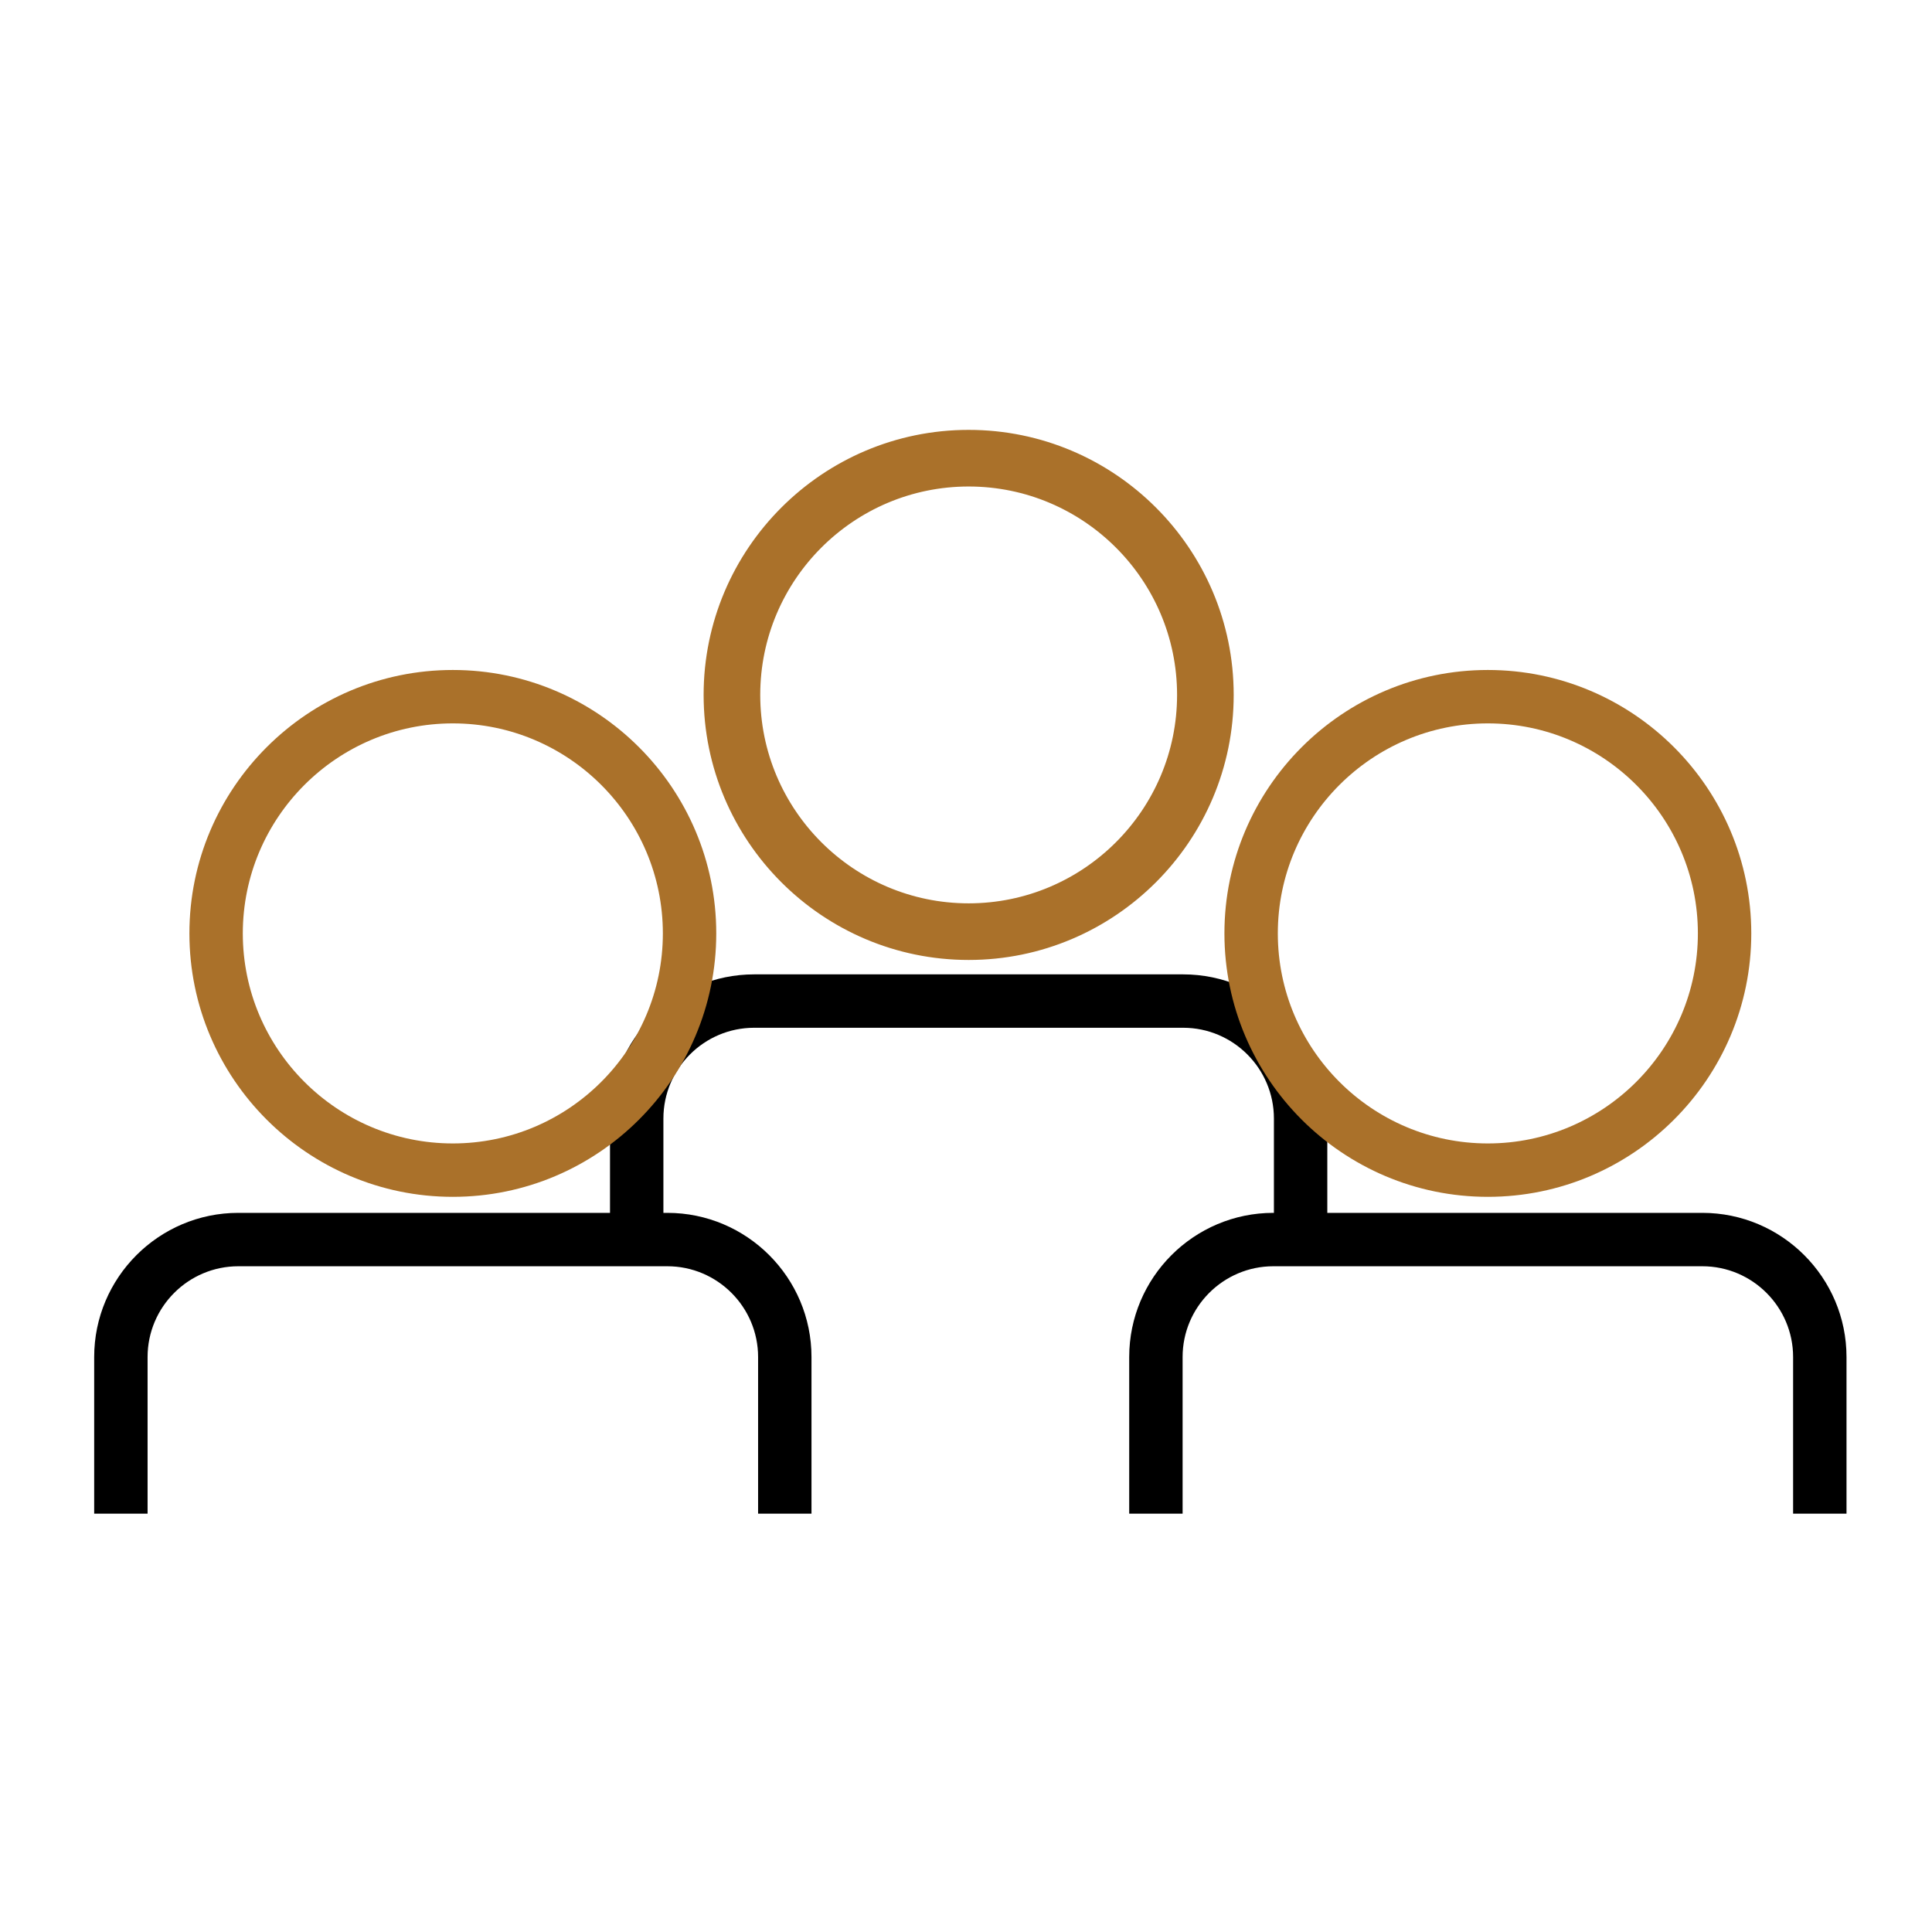
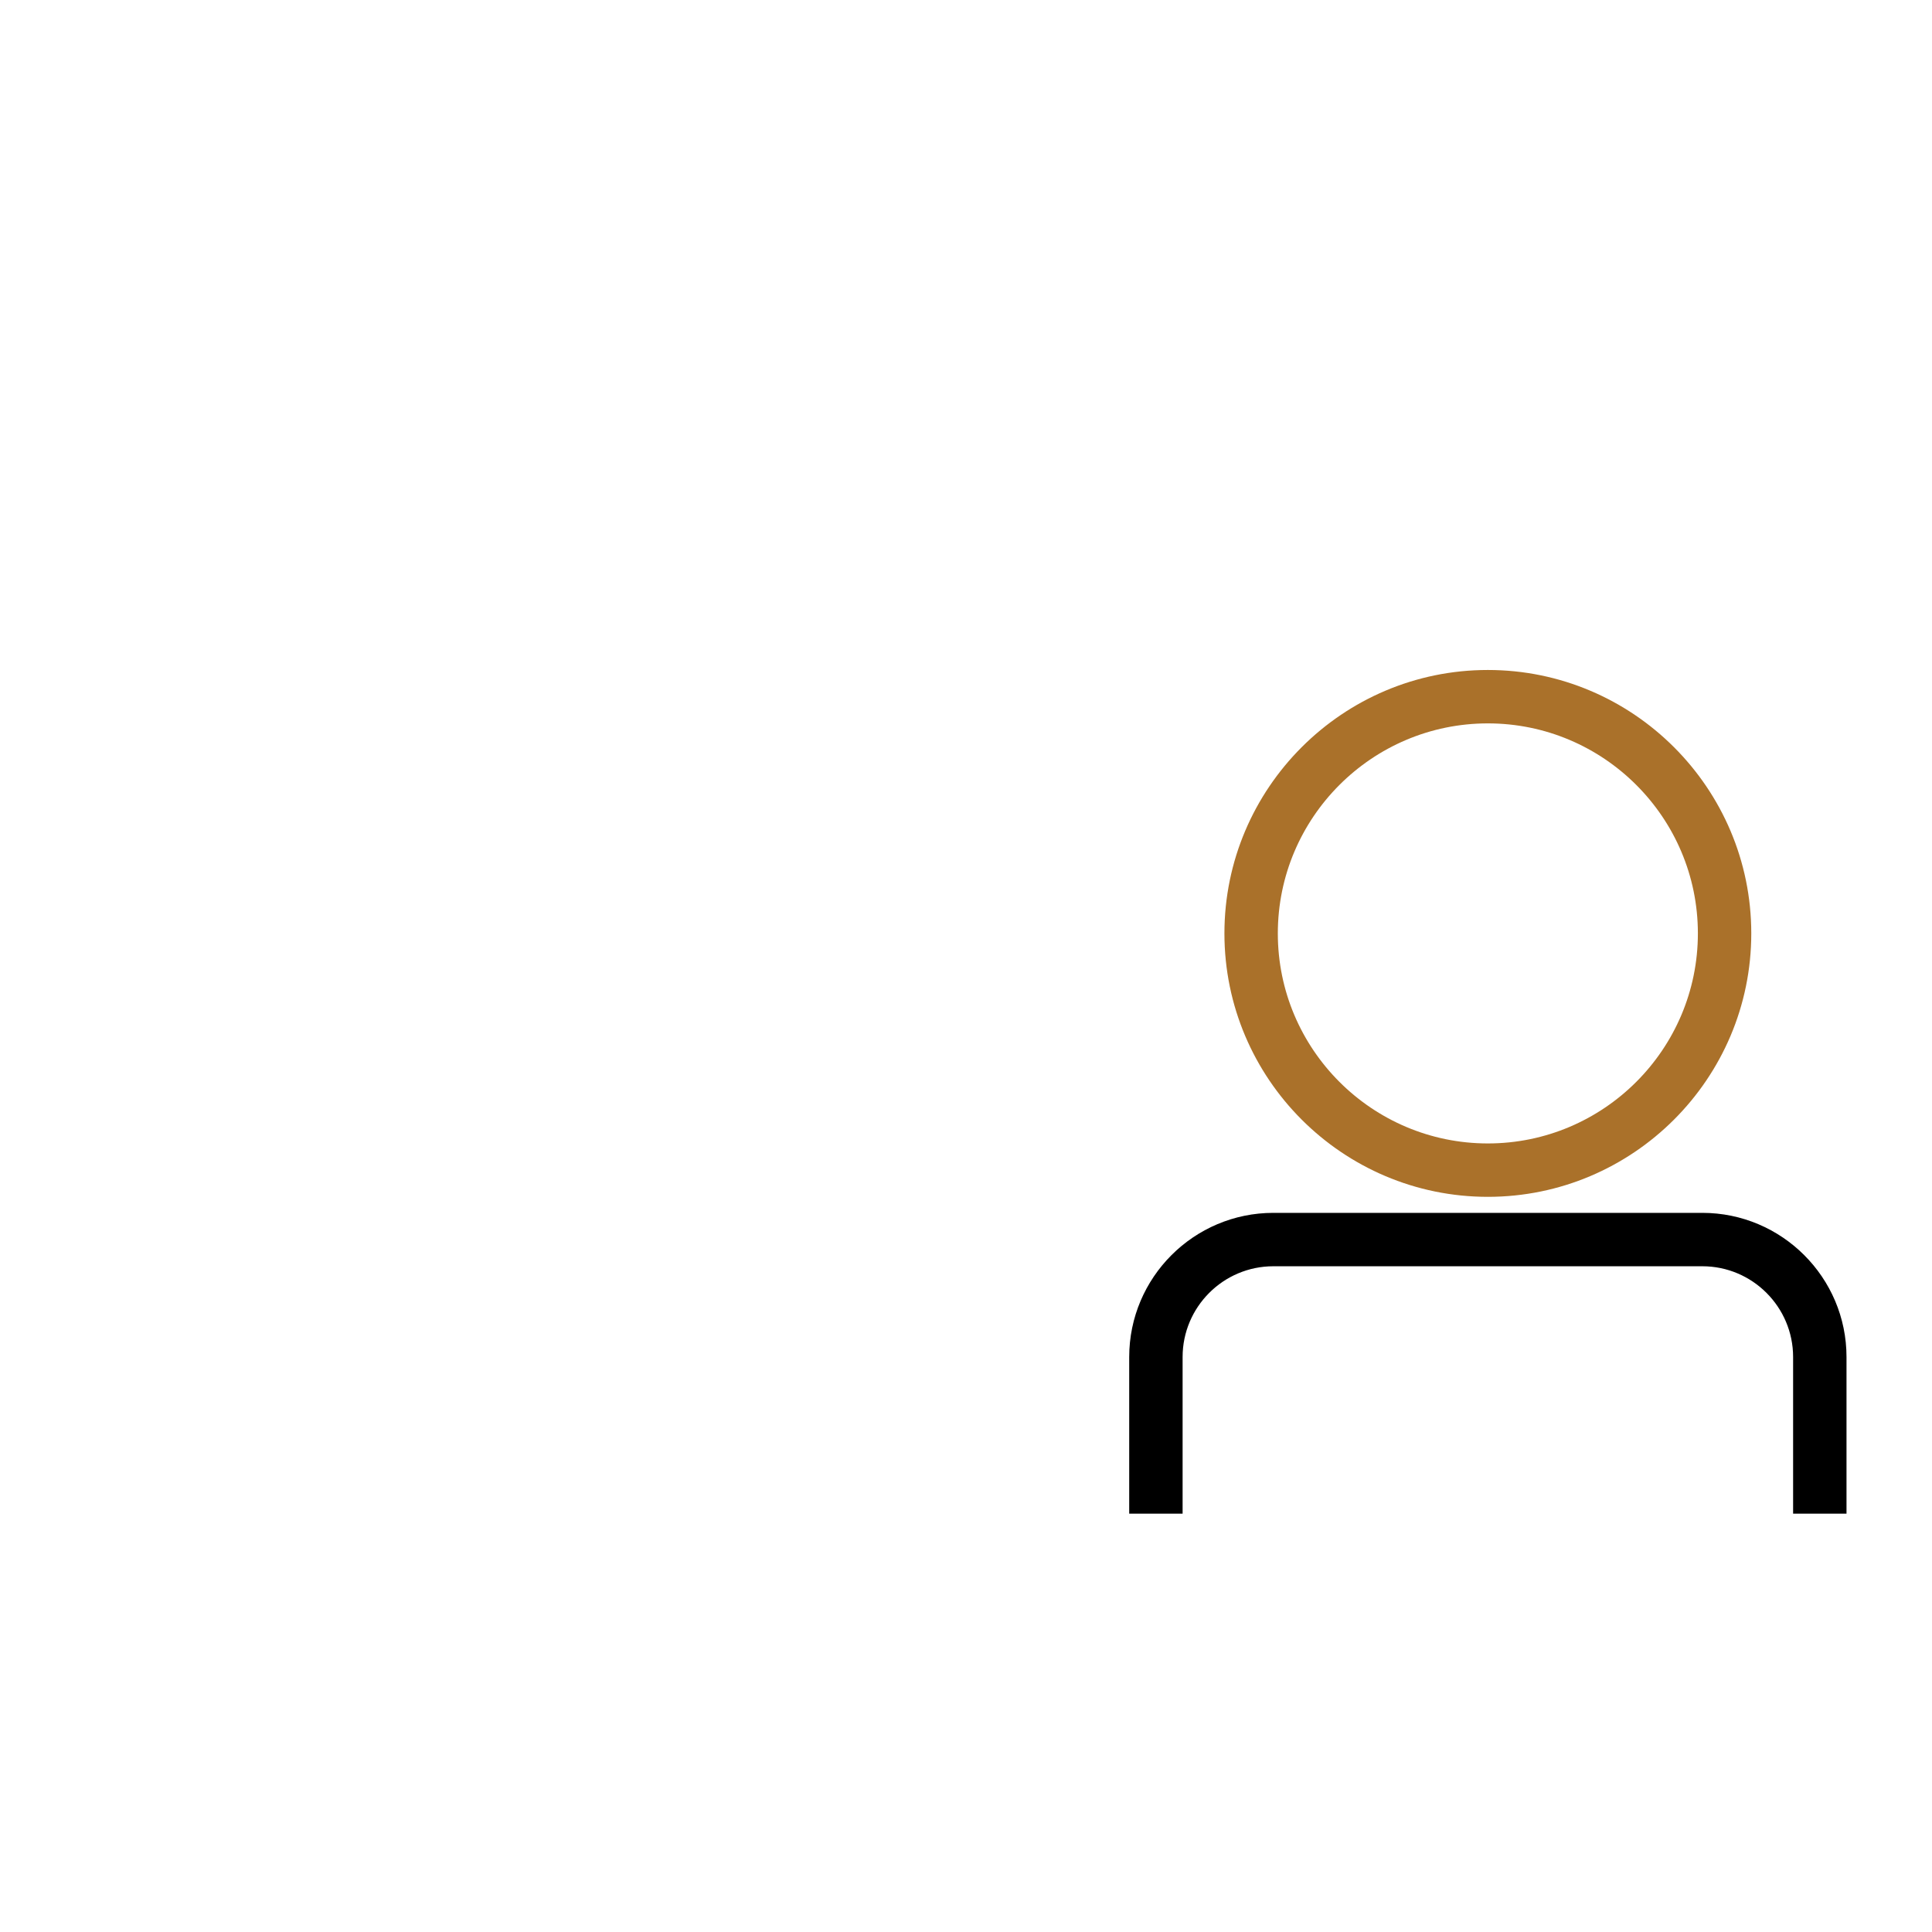
<svg xmlns="http://www.w3.org/2000/svg" version="1.0" id="Layer_1" x="0px" y="0px" width="600px" height="600px" viewBox="0 0 600 600" enable-background="new 0 0 600 600" xml:space="preserve">
  <g>
-     <path d="M45.833,470.082v-48.644c0-15.544,12.646-28.191,28.191-28.191h133.218c15.544,0,28.191,12.647,28.191,28.191v48.644   h16.583v-48.644c0-24.688-20.085-44.774-44.774-44.774H74.023c-24.688,0-44.774,20.086-44.774,44.774v48.644H45.833z" />
-   </g>
+     </g>
  <g>
    <path d="M367.268,470.082v-48.644c0-15.544,12.646-28.191,28.19-28.191h133.217c15.545,0,28.191,12.647,28.191,28.191v48.644   h16.583v-48.644c0-24.688-20.085-44.774-44.774-44.774H395.458c-24.688,0-44.773,20.086-44.773,44.774v48.644H367.268z" />
  </g>
  <g>
-     <path d="M395.625,347.372v39.372c2.236-0.661,4.591-1.022,7.02-1.022c3.368,0,6.6,0.688,9.563,1.923v-40.272   c0-24.688-20.086-44.774-44.774-44.774H234.217c-24.689,0-44.774,20.086-44.774,44.774v41.327c1.959-0.498,4.002-0.767,6.099-0.767   c3.722,0,7.274,0.841,10.484,2.329v-42.89c0-15.544,12.647-28.191,28.191-28.191h133.217   C382.978,319.181,395.625,331.828,395.625,347.372z" />
-   </g>
+     </g>
  <g>
-     <path fill="#AA712A" d="M140.632,371.689c-45.11,0-81.81-36.699-81.81-81.81c0-45.11,36.699-81.81,81.81-81.81   c45.11,0,81.809,36.7,81.809,81.81C222.441,334.99,185.742,371.689,140.632,371.689z M140.632,224.653   c-35.966,0-65.227,29.261-65.227,65.227c0,35.967,29.26,65.227,65.227,65.227c35.966,0,65.226-29.26,65.226-65.227   C205.858,253.914,176.598,224.653,140.632,224.653z" />
-   </g>
+     </g>
  <g>
    <path fill="#AA712A" d="M462.066,371.689c-45.109,0-81.81-36.699-81.81-81.81c0-45.11,36.7-81.81,81.81-81.81   c45.11,0,81.81,36.7,81.81,81.81C543.876,334.99,507.177,371.689,462.066,371.689z M462.066,224.653   c-35.965,0-65.227,29.261-65.227,65.227c0,35.967,29.262,65.227,65.227,65.227c35.966,0,65.227-29.26,65.227-65.227   C527.293,253.914,498.032,224.653,462.066,224.653z" />
  </g>
  <g>
-     <path fill="#AA712A" stroke="#AA712A" stroke-miterlimit="10" d="M300.825,297.623c-45.11,0-81.81-36.7-81.81-81.81   s36.699-81.81,81.81-81.81c45.109,0,81.81,36.7,81.81,81.81S345.935,297.623,300.825,297.623z M300.825,150.587   c-35.966,0-65.227,29.261-65.227,65.227s29.26,65.227,65.227,65.227c35.965,0,65.227-29.261,65.227-65.227   S336.79,150.587,300.825,150.587z" />
-   </g>
+     </g>
</svg>